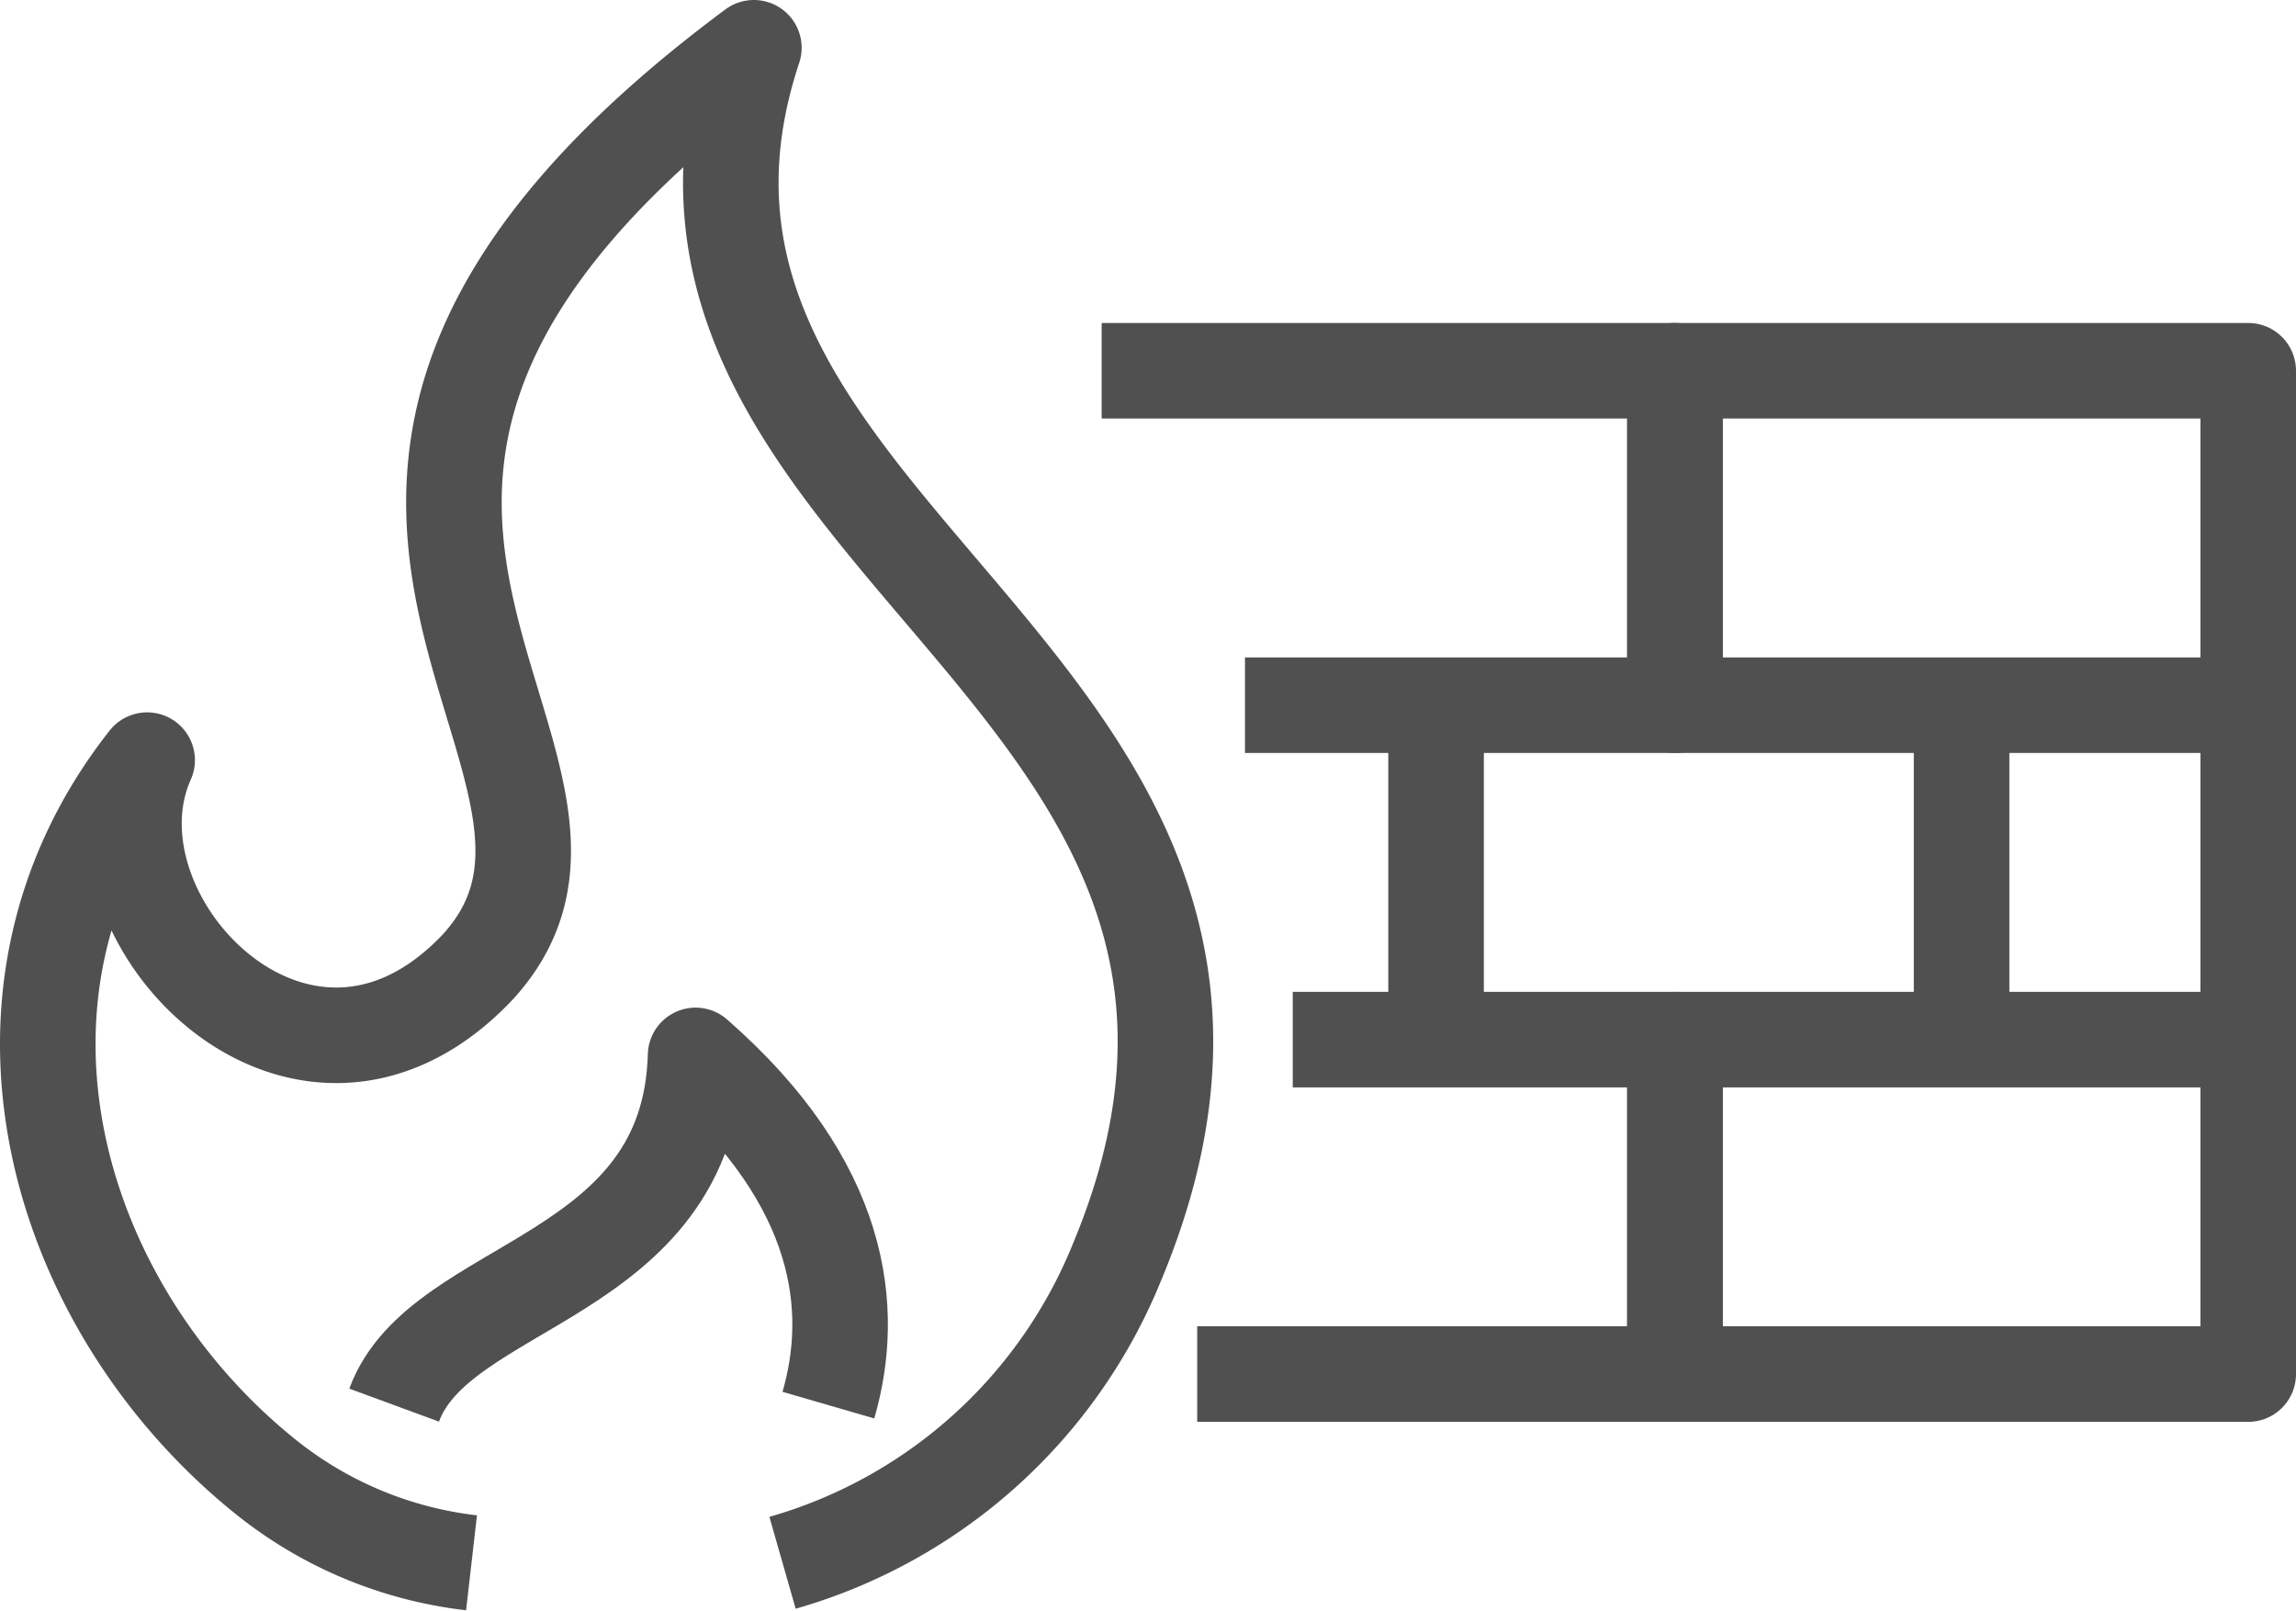
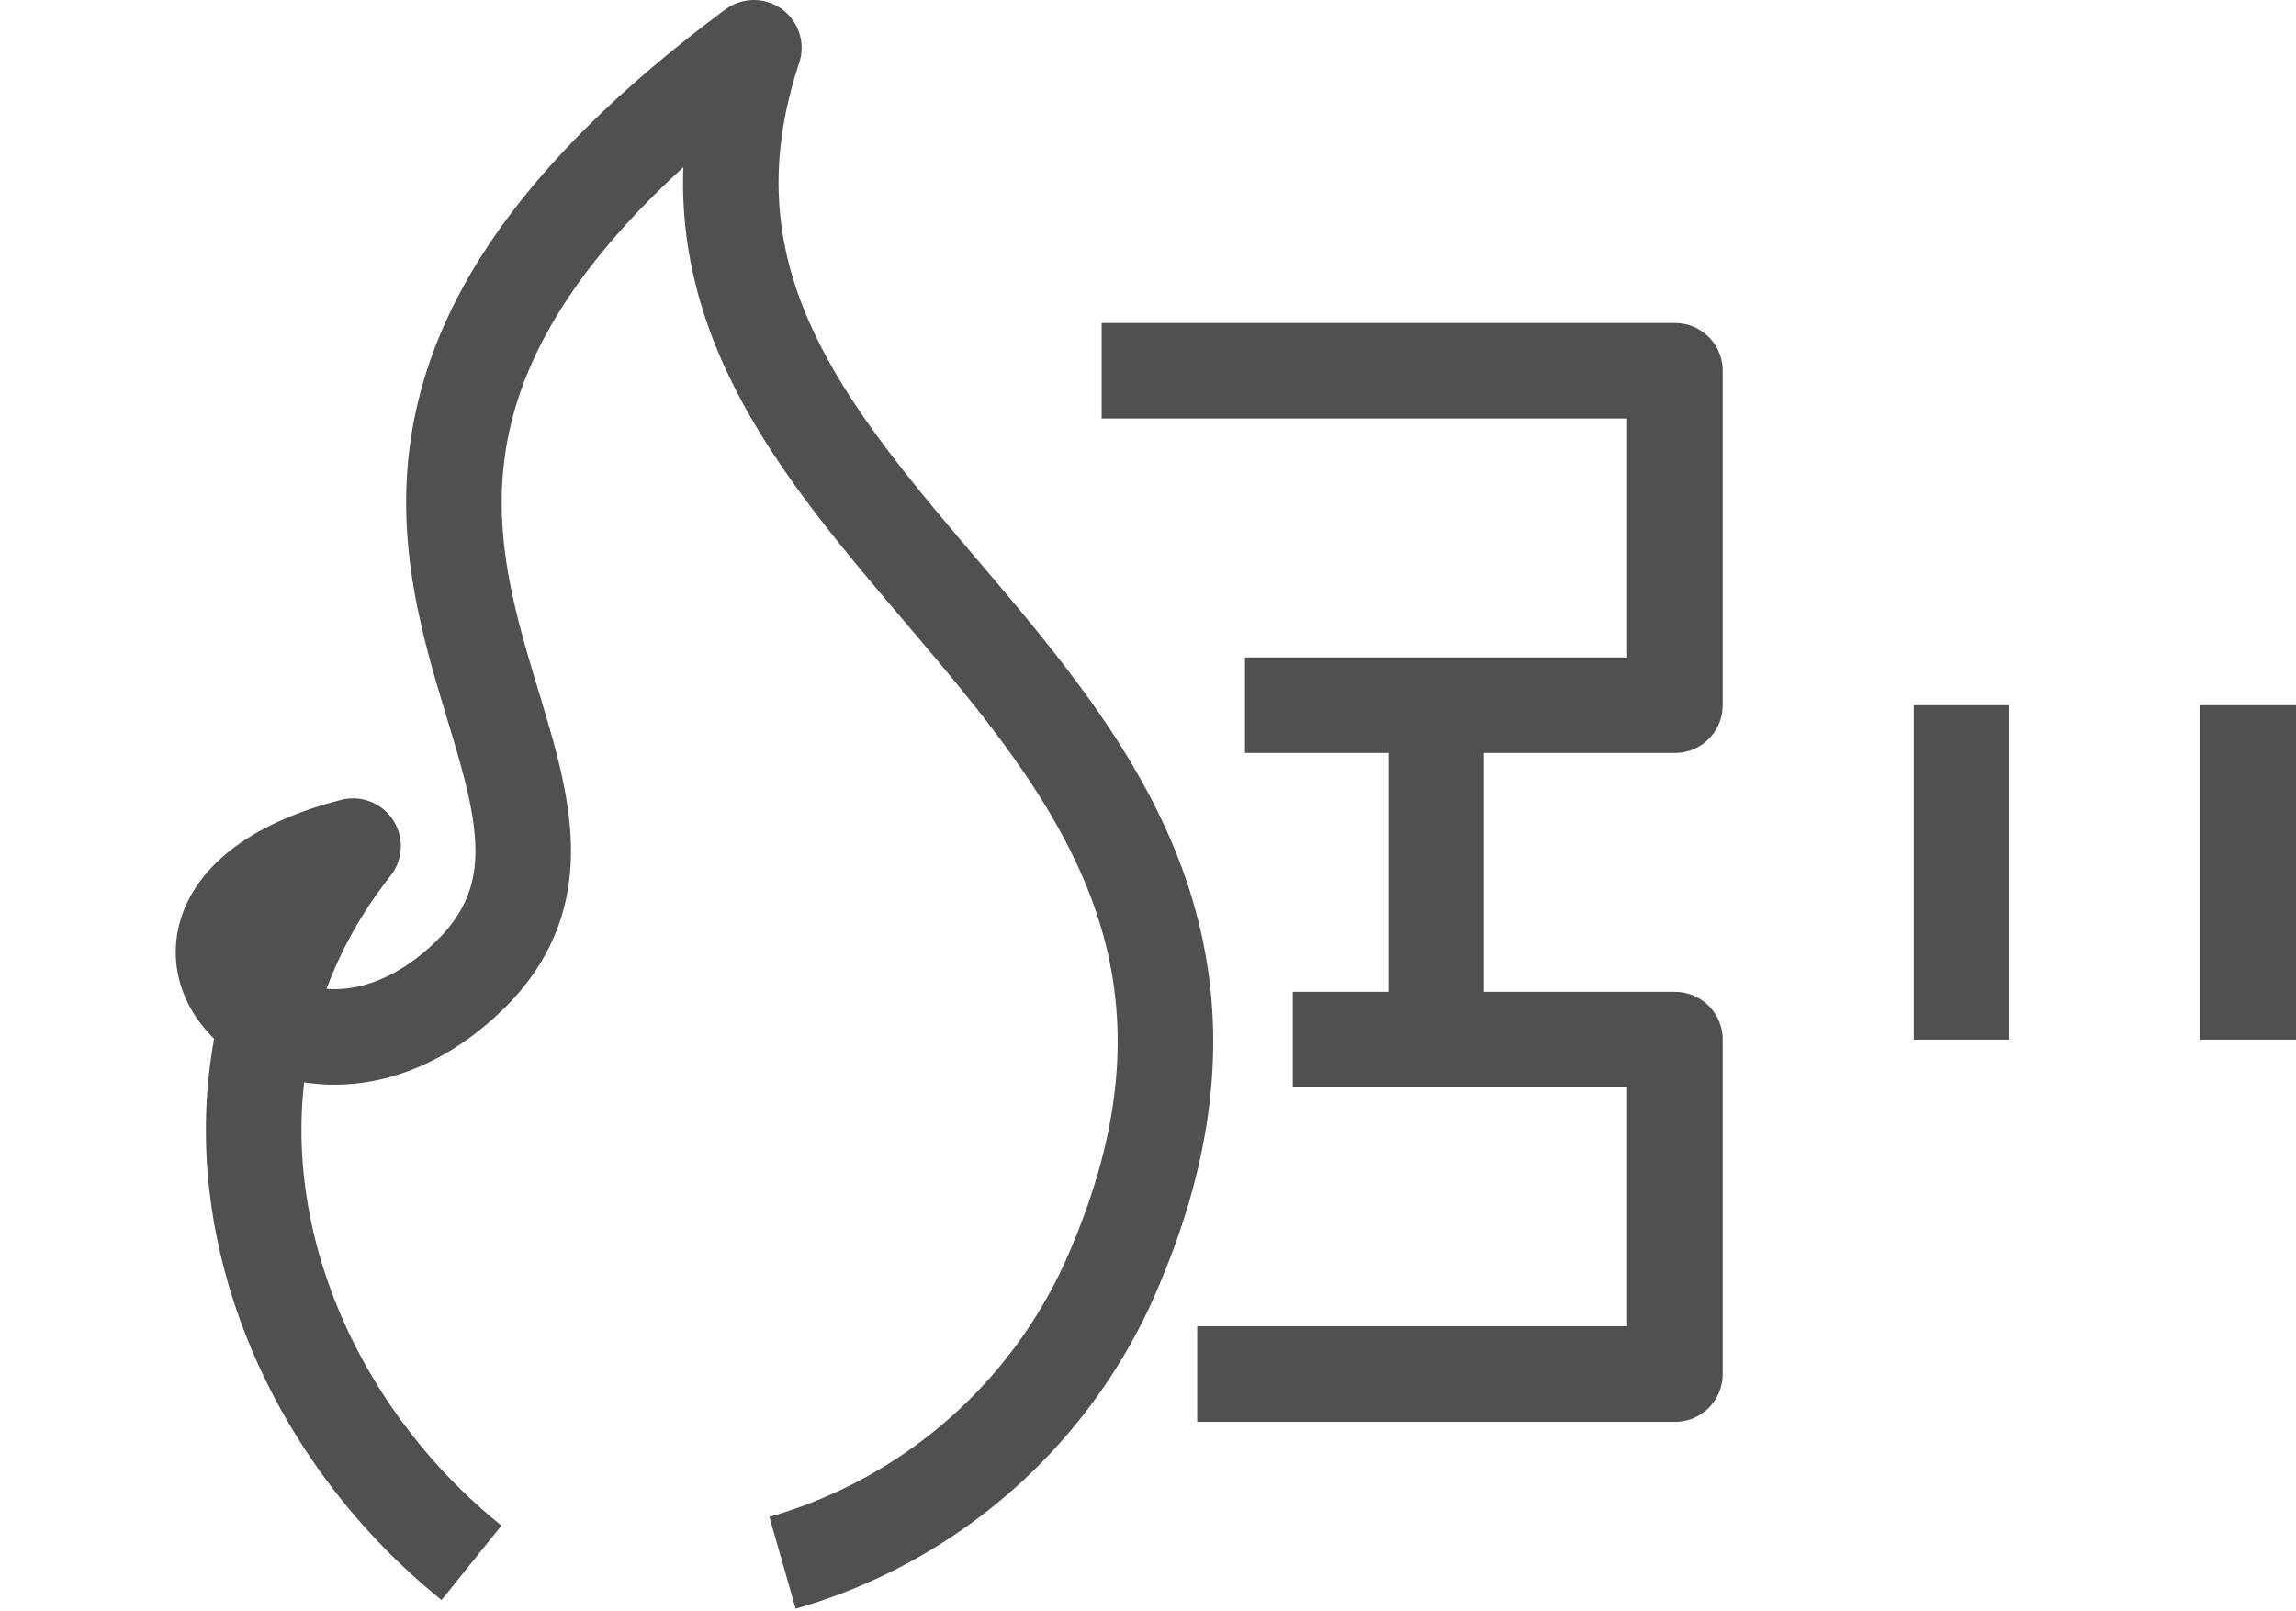
<svg xmlns="http://www.w3.org/2000/svg" viewBox="0 0 48.06 33.71">
  <defs>
    <style>.cls-1{fill:none;stroke:#505050;stroke-linejoin:round;stroke-width:2px;}</style>
  </defs>
  <title>Zasób 14</title>
  <g id="Warstwa_2" data-name="Warstwa 2">
    <g id="icons">
-       <path class="cls-1" d="M9.87,32.71a8.41,8.41,0,0,1-4.31-1.8c-4.43-3.56-6.34-10.1-2.48-15C1.61,19.2,6.32,24.13,10,20.24,14,15.87,3.29,10.28,15.78,1c-3.43,10.34,12.73,13.13,7.6,25.42a10.74,10.74,0,0,1-7,6.29" />
-       <path class="cls-1" d="M17.34,29.41c.58-2,.31-4.62-2.78-7.32-.13,4.72-5.35,4.71-6.31,7.32" />
+       <path class="cls-1" d="M9.87,32.71c-4.43-3.56-6.34-10.1-2.48-15C1.61,19.2,6.32,24.13,10,20.24,14,15.87,3.29,10.28,15.78,1c-3.43,10.34,12.73,13.13,7.6,25.42a10.74,10.74,0,0,1-7,6.29" />
      <polyline class="cls-1" points="23.06 7.76 35.06 7.76 35.06 14.76 26.06 14.76" />
-       <rect class="cls-1" x="35.06" y="7.76" width="12" height="7" />
      <line class="cls-1" x1="41.06" y1="14.76" x2="41.06" y2="21.76" />
      <line class="cls-1" x1="47.06" y1="14.76" x2="47.06" y2="21.76" />
      <line class="cls-1" x1="30.06" y1="21.76" x2="30.06" y2="14.76" />
      <polyline class="cls-1" points="27.06 21.76 35.06 21.76 35.06 28.76 25.06 28.76" />
-       <rect class="cls-1" x="35.06" y="21.76" width="12" height="7" />
    </g>
  </g>
</svg>